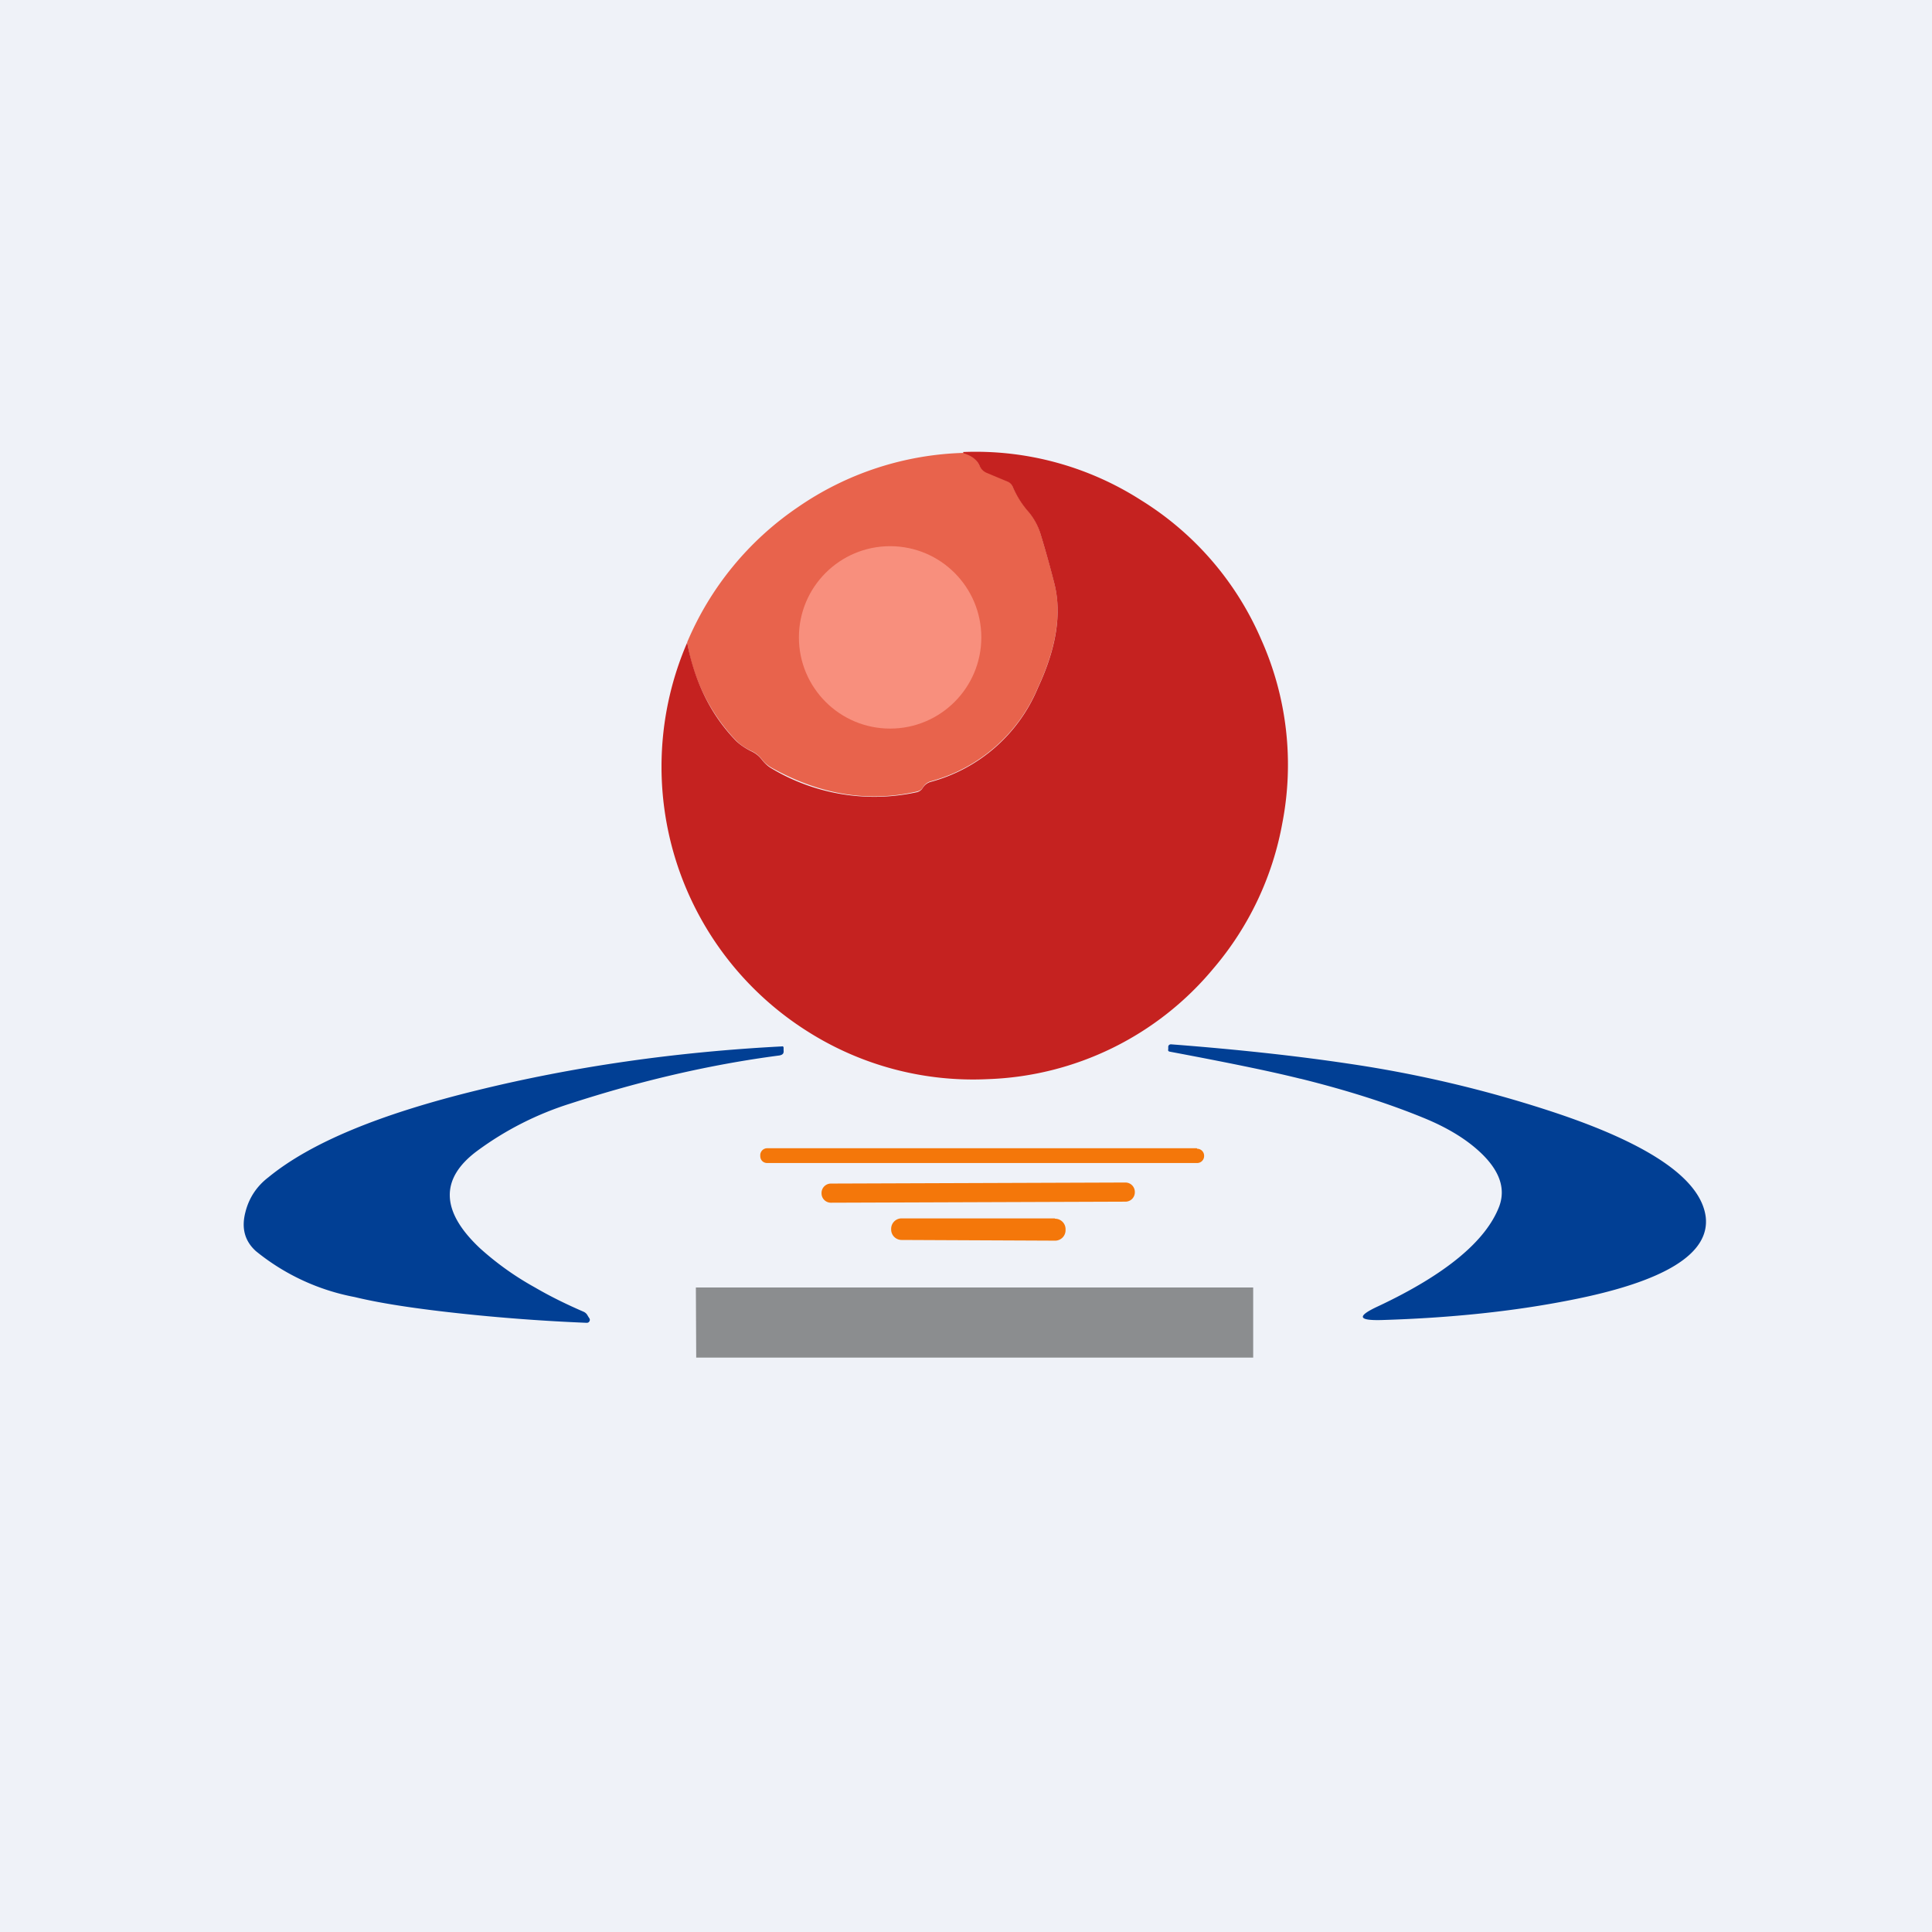
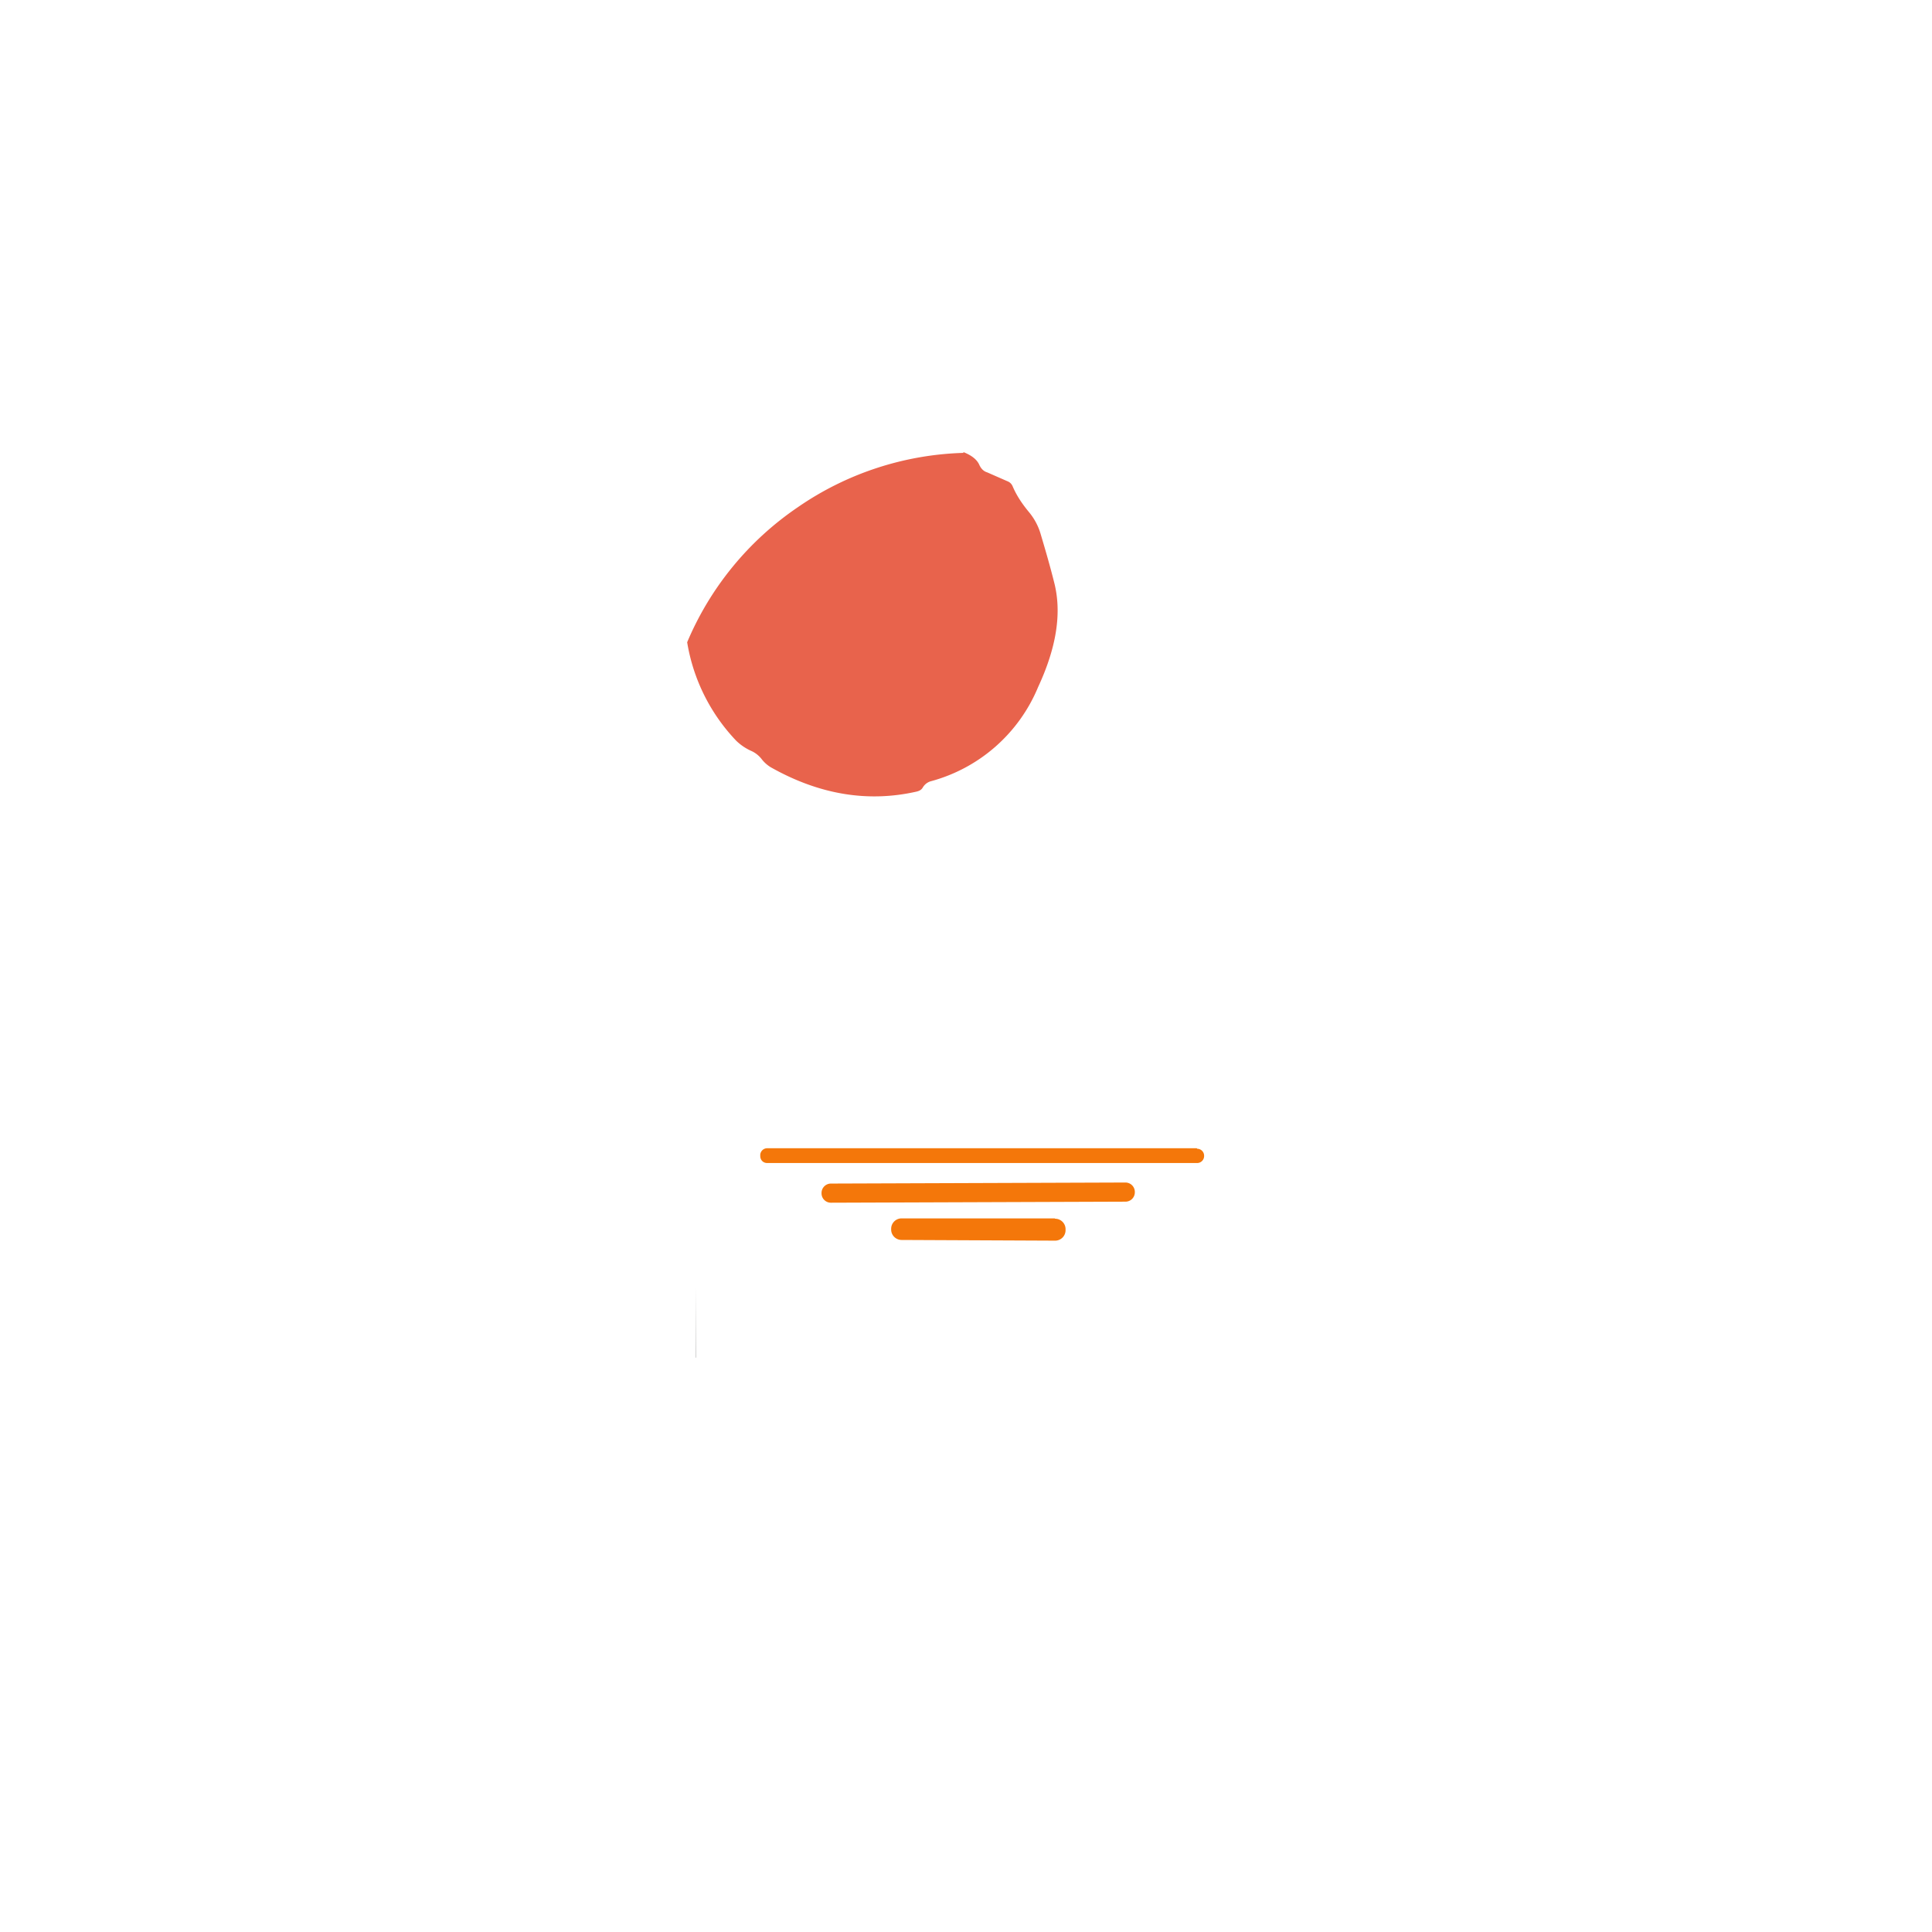
<svg xmlns="http://www.w3.org/2000/svg" viewBox="0 0 55.5 55.5">
-   <path d="M 0,0 H 55.5 V 55.5 H 0 Z" fill="rgb(239, 242, 248)" />
-   <path d="M 37.35,30.985 C 38.7,31.32 39.9,31.7 40.96,32.14 C 41.58,32.4 42.1,32.71 42.51,33.09 C 43.07,33.61 43.26,34.13 43.07,34.65 C 42.69,35.65 41.53,36.61 39.6,37.52 C 38.97,37.81 39,37.94 39.7,37.92 C 41.68,37.86 43.48,37.67 45.1,37.35 C 47.82,36.82 49.12,36.02 49,34.96 C 48.86,33.86 47.36,32.84 44.51,31.91 A 34.92,34.92 0 0,0 38.77,30.56 C 37.17,30.32 35.46,30.14 33.64,30 C 33.6,30 33.57,30.02 33.56,30.06 V 30.14 C 33.55,30.18 33.56,30.2 33.6,30.21 C 35.19,30.51 36.44,30.76 37.36,30.99 Z M 16.39,31.7 C 18.39,31.05 20.4,30.58 22.39,30.32 C 22.49,30.3 22.52,30.26 22.51,30.17 V 30.1 C 22.51,30.07 22.49,30.05 22.46,30.06 C 19.39,30.22 16.48,30.64 13.71,31.32 C 10.93,32 8.93,32.82 7.71,33.82 C 7.37,34.08 7.15,34.42 7.05,34.82 C 6.93,35.28 7.03,35.65 7.35,35.94 A 6.36,6.36 0 0,0 10.19,37.26 C 11.01,37.46 12.18,37.63 13.69,37.78 C 14.81,37.89 15.87,37.96 16.85,38 C 16.89,38 16.91,37.99 16.93,37.96 A 0.08,0.08 0 0,0 16.93,37.87 A 1.54,1.54 0 0,1 16.88,37.79 A 0.24,0.24 0 0,0 16.76,37.68 C 16.3,37.48 15.84,37.26 15.36,36.98 A 8.44,8.44 0 0,1 13.79,35.86 C 12.66,34.8 12.63,33.86 13.71,33.06 A 9.1,9.1 0 0,1 16.39,31.7 Z" fill="rgb(1, 63, 148)" />
  <path d="M 34.38,32.985 H 22.04 A 0.2,0.2 0 0,0 21.84,33.2 V 33.21 C 21.84,33.32 21.92,33.41 22.04,33.41 H 34.39 A 0.2,0.2 0 0,0 34.59,33.21 A 0.2,0.2 0 0,0 34.39,33 Z M 32.33,33.97 L 23.87,34 A 0.27,0.27 0 0,0 23.6,34.27 V 34.28 C 23.6,34.43 23.72,34.55 23.87,34.55 L 32.33,34.52 C 32.48,34.52 32.6,34.4 32.6,34.25 V 34.24 A 0.27,0.27 0 0,0 32.33,33.97 Z M 30.3,35 H 25.9 A 0.3,0.3 0 0,0 25.6,35.3 V 35.32 C 25.6,35.49 25.74,35.62 25.9,35.62 L 30.31,35.64 A 0.3,0.3 0 0,0 30.61,35.33 V 35.32 A 0.3,0.3 0 0,0 30.31,35.01 Z" fill="rgb(244, 119, 10)" />
  <path d="M 27.67,12.985 C 27.91,13.08 28.07,13.2 28.14,13.37 C 28.19,13.47 28.26,13.54 28.36,13.57 L 28.93,13.82 C 29.01,13.85 29.06,13.9 29.09,13.97 C 29.2,14.23 29.36,14.47 29.55,14.7 C 29.71,14.89 29.83,15.11 29.9,15.36 C 30.04,15.83 30.17,16.28 30.28,16.72 C 30.51,17.6 30.35,18.6 29.82,19.74 A 4.64,4.64 0 0,1 26.75,22.44 A 0.39,0.39 0 0,0 26.51,22.62 C 26.47,22.69 26.41,22.72 26.33,22.74 C 24.92,23.06 23.52,22.82 22.14,22.04 A 0.97,0.97 0 0,1 21.89,21.82 A 0.79,0.79 0 0,0 21.6,21.58 A 1.51,1.51 0 0,1 21.15,21.28 A 5.35,5.35 0 0,1 19.74,18.45 A 8.83,8.83 0 0,1 22.92,14.57 A 8.81,8.81 0 0,1 27.68,13.01 Z" fill="rgb(232, 99, 76)" />
-   <path d="M 27.67,12.985 A 8.8,8.8 0 0,1 32.78,14.37 A 8.8,8.8 0 0,1 36.23,18.37 A 8.8,8.8 0 0,1 36.84,23.63 A 8.86,8.86 0 0,1 34.85,27.83 A 8.81,8.81 0 0,1 28.38,31 A 8.87,8.87 0 0,1 23.2,29.63 A 8.99,8.99 0 0,1 19.74,18.46 C 19.96,19.61 20.43,20.55 21.15,21.29 C 21.28,21.41 21.43,21.51 21.6,21.59 C 21.7,21.64 21.8,21.71 21.89,21.83 C 21.97,21.93 22.06,22.01 22.14,22.06 A 5.75,5.75 0 0,0 26.33,22.76 A 0.27,0.27 0 0,0 26.51,22.63 A 0.39,0.39 0 0,1 26.74,22.46 A 4.64,4.64 0 0,0 29.82,19.75 C 30.35,18.61 30.51,17.61 30.28,16.73 A 32,32 0 0,0 29.9,15.37 A 1.8,1.8 0 0,0 29.55,14.71 C 29.35,14.48 29.2,14.24 29.09,13.98 A 0.28,0.28 0 0,0 28.93,13.83 L 28.36,13.59 A 0.38,0.38 0 0,1 28.14,13.38 C 28.07,13.21 27.91,13.09 27.68,13.02 Z" fill="rgb(197, 34, 32)" />
-   <circle cx="25.57" cy="18.31" r="2.62" fill="rgb(248, 143, 125)" />
-   <path d="M 19.99,36.985 H 36 V 39 H 20 Z" fill="rgb(40, 40, 39)" opacity=".5" />
+   <path d="M 19.99,36.985 V 39 H 20 Z" fill="rgb(40, 40, 39)" opacity=".5" />
</svg>